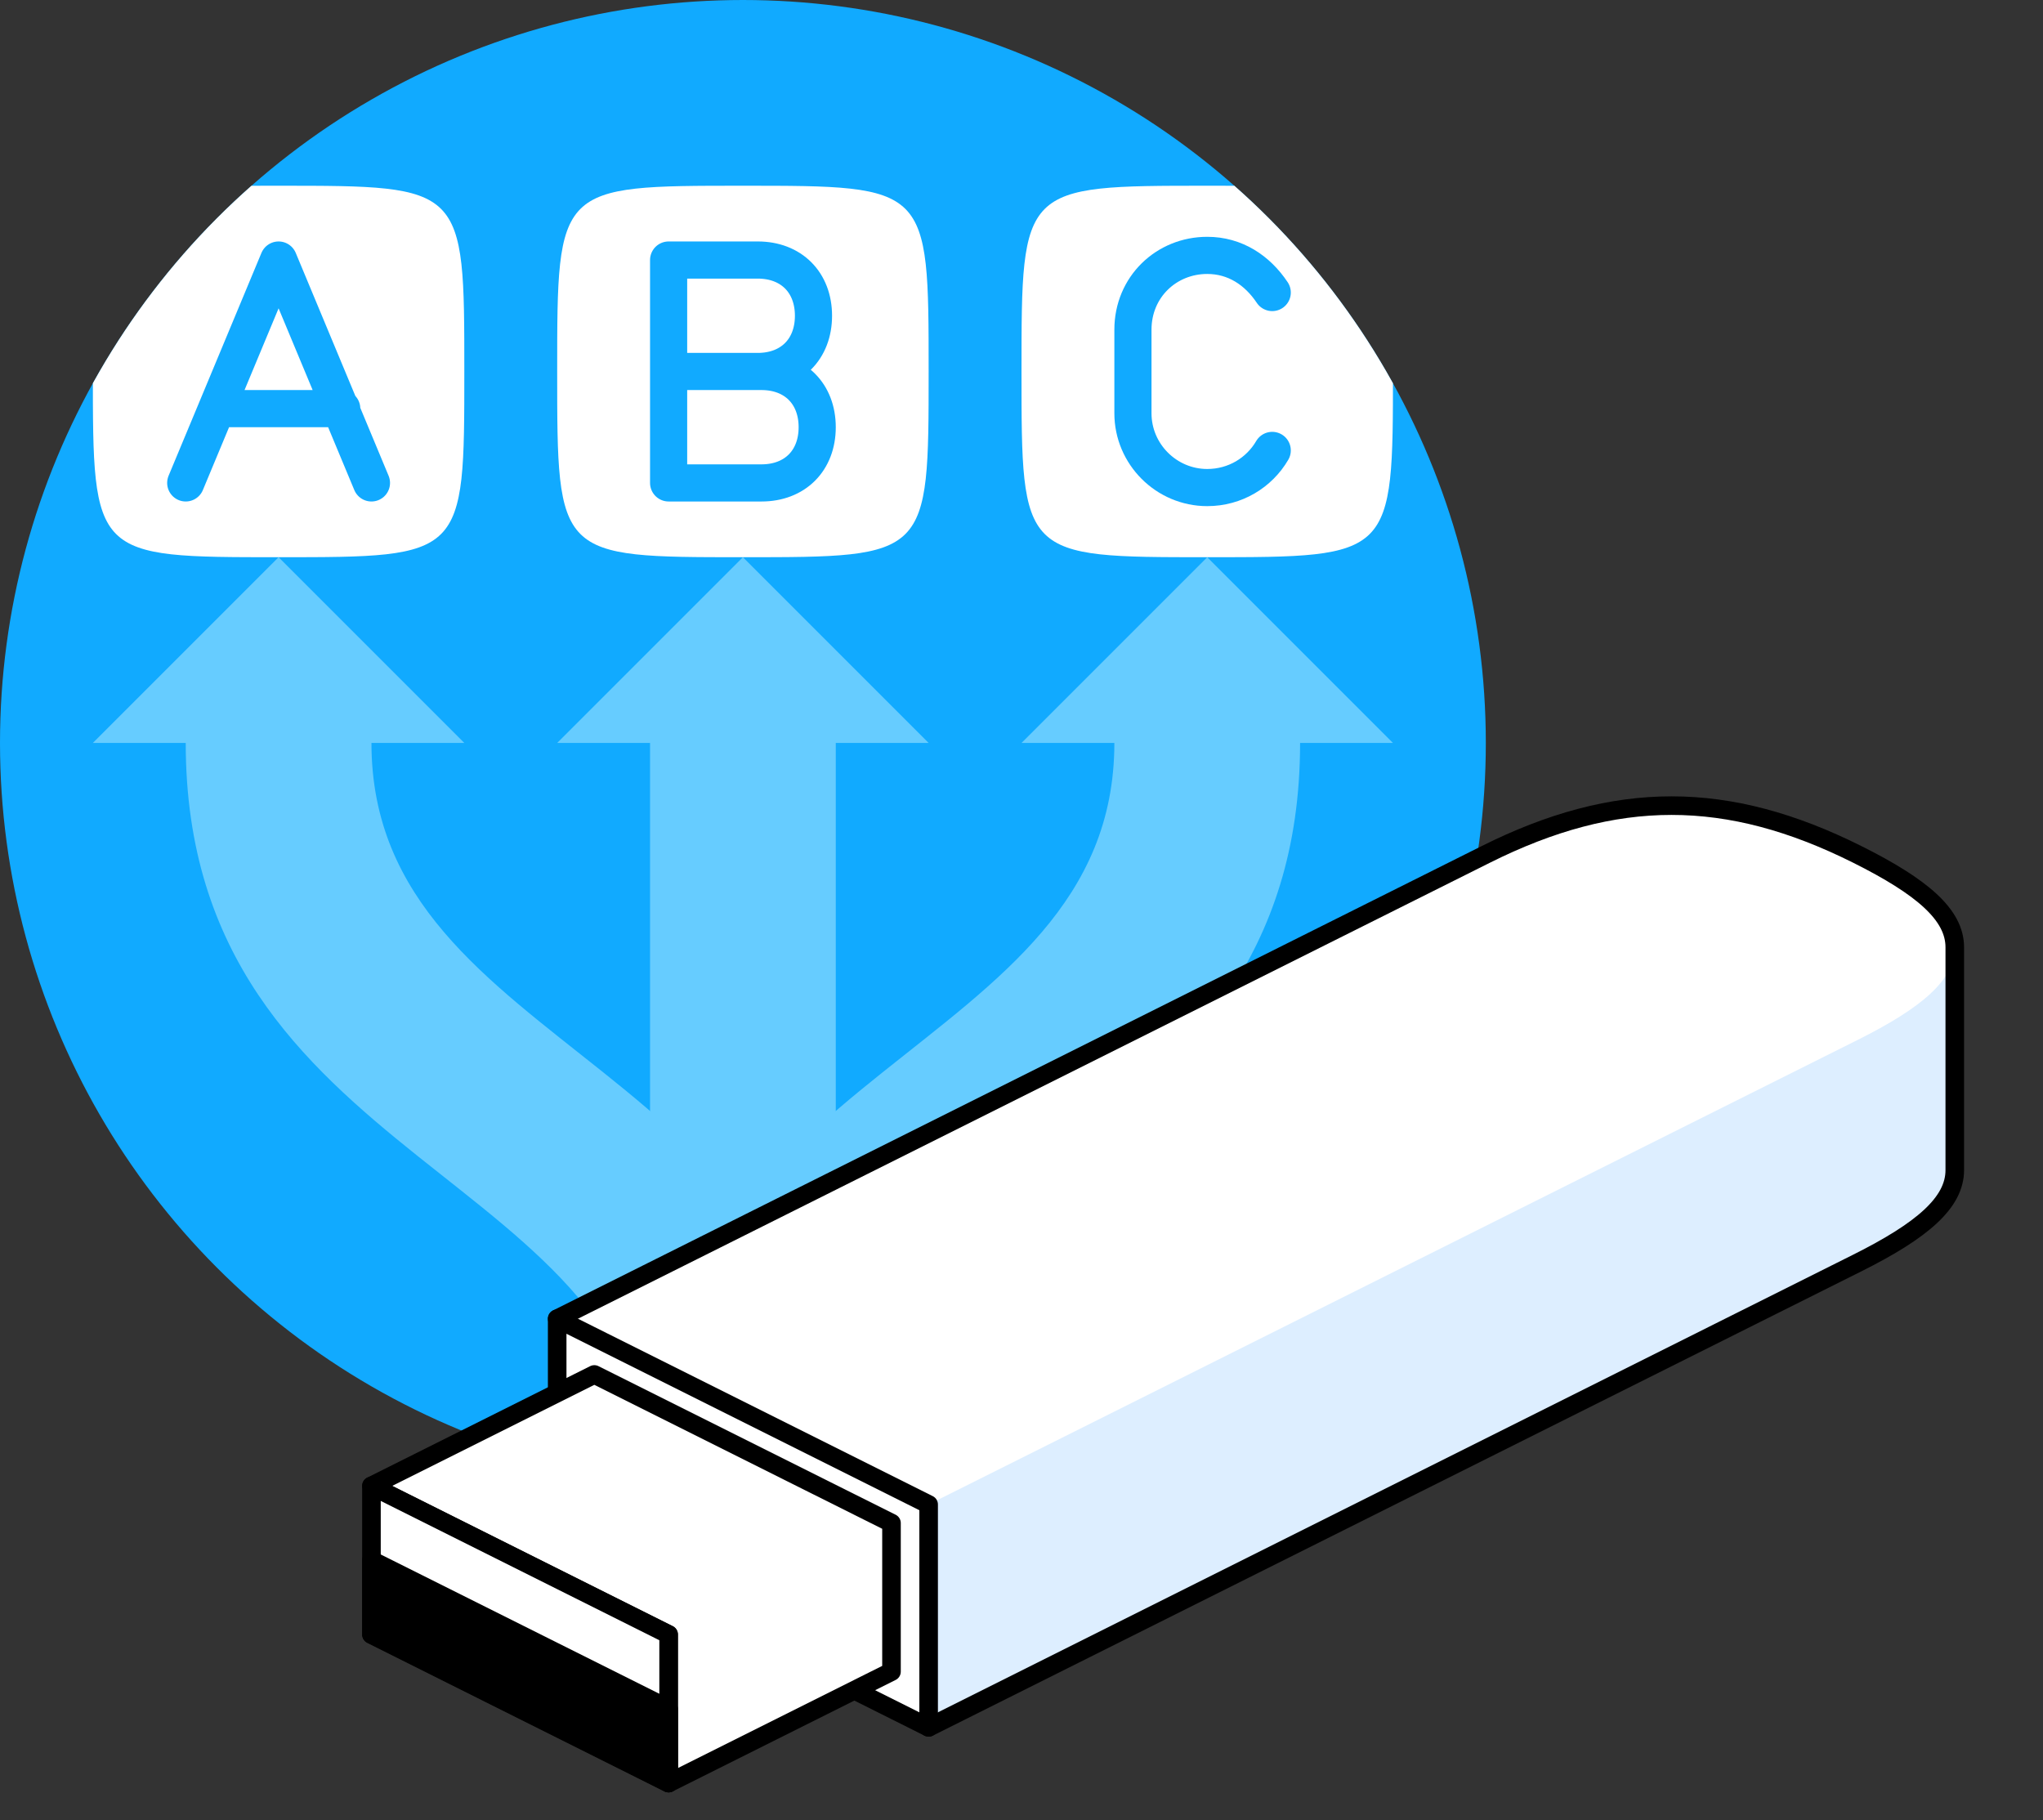
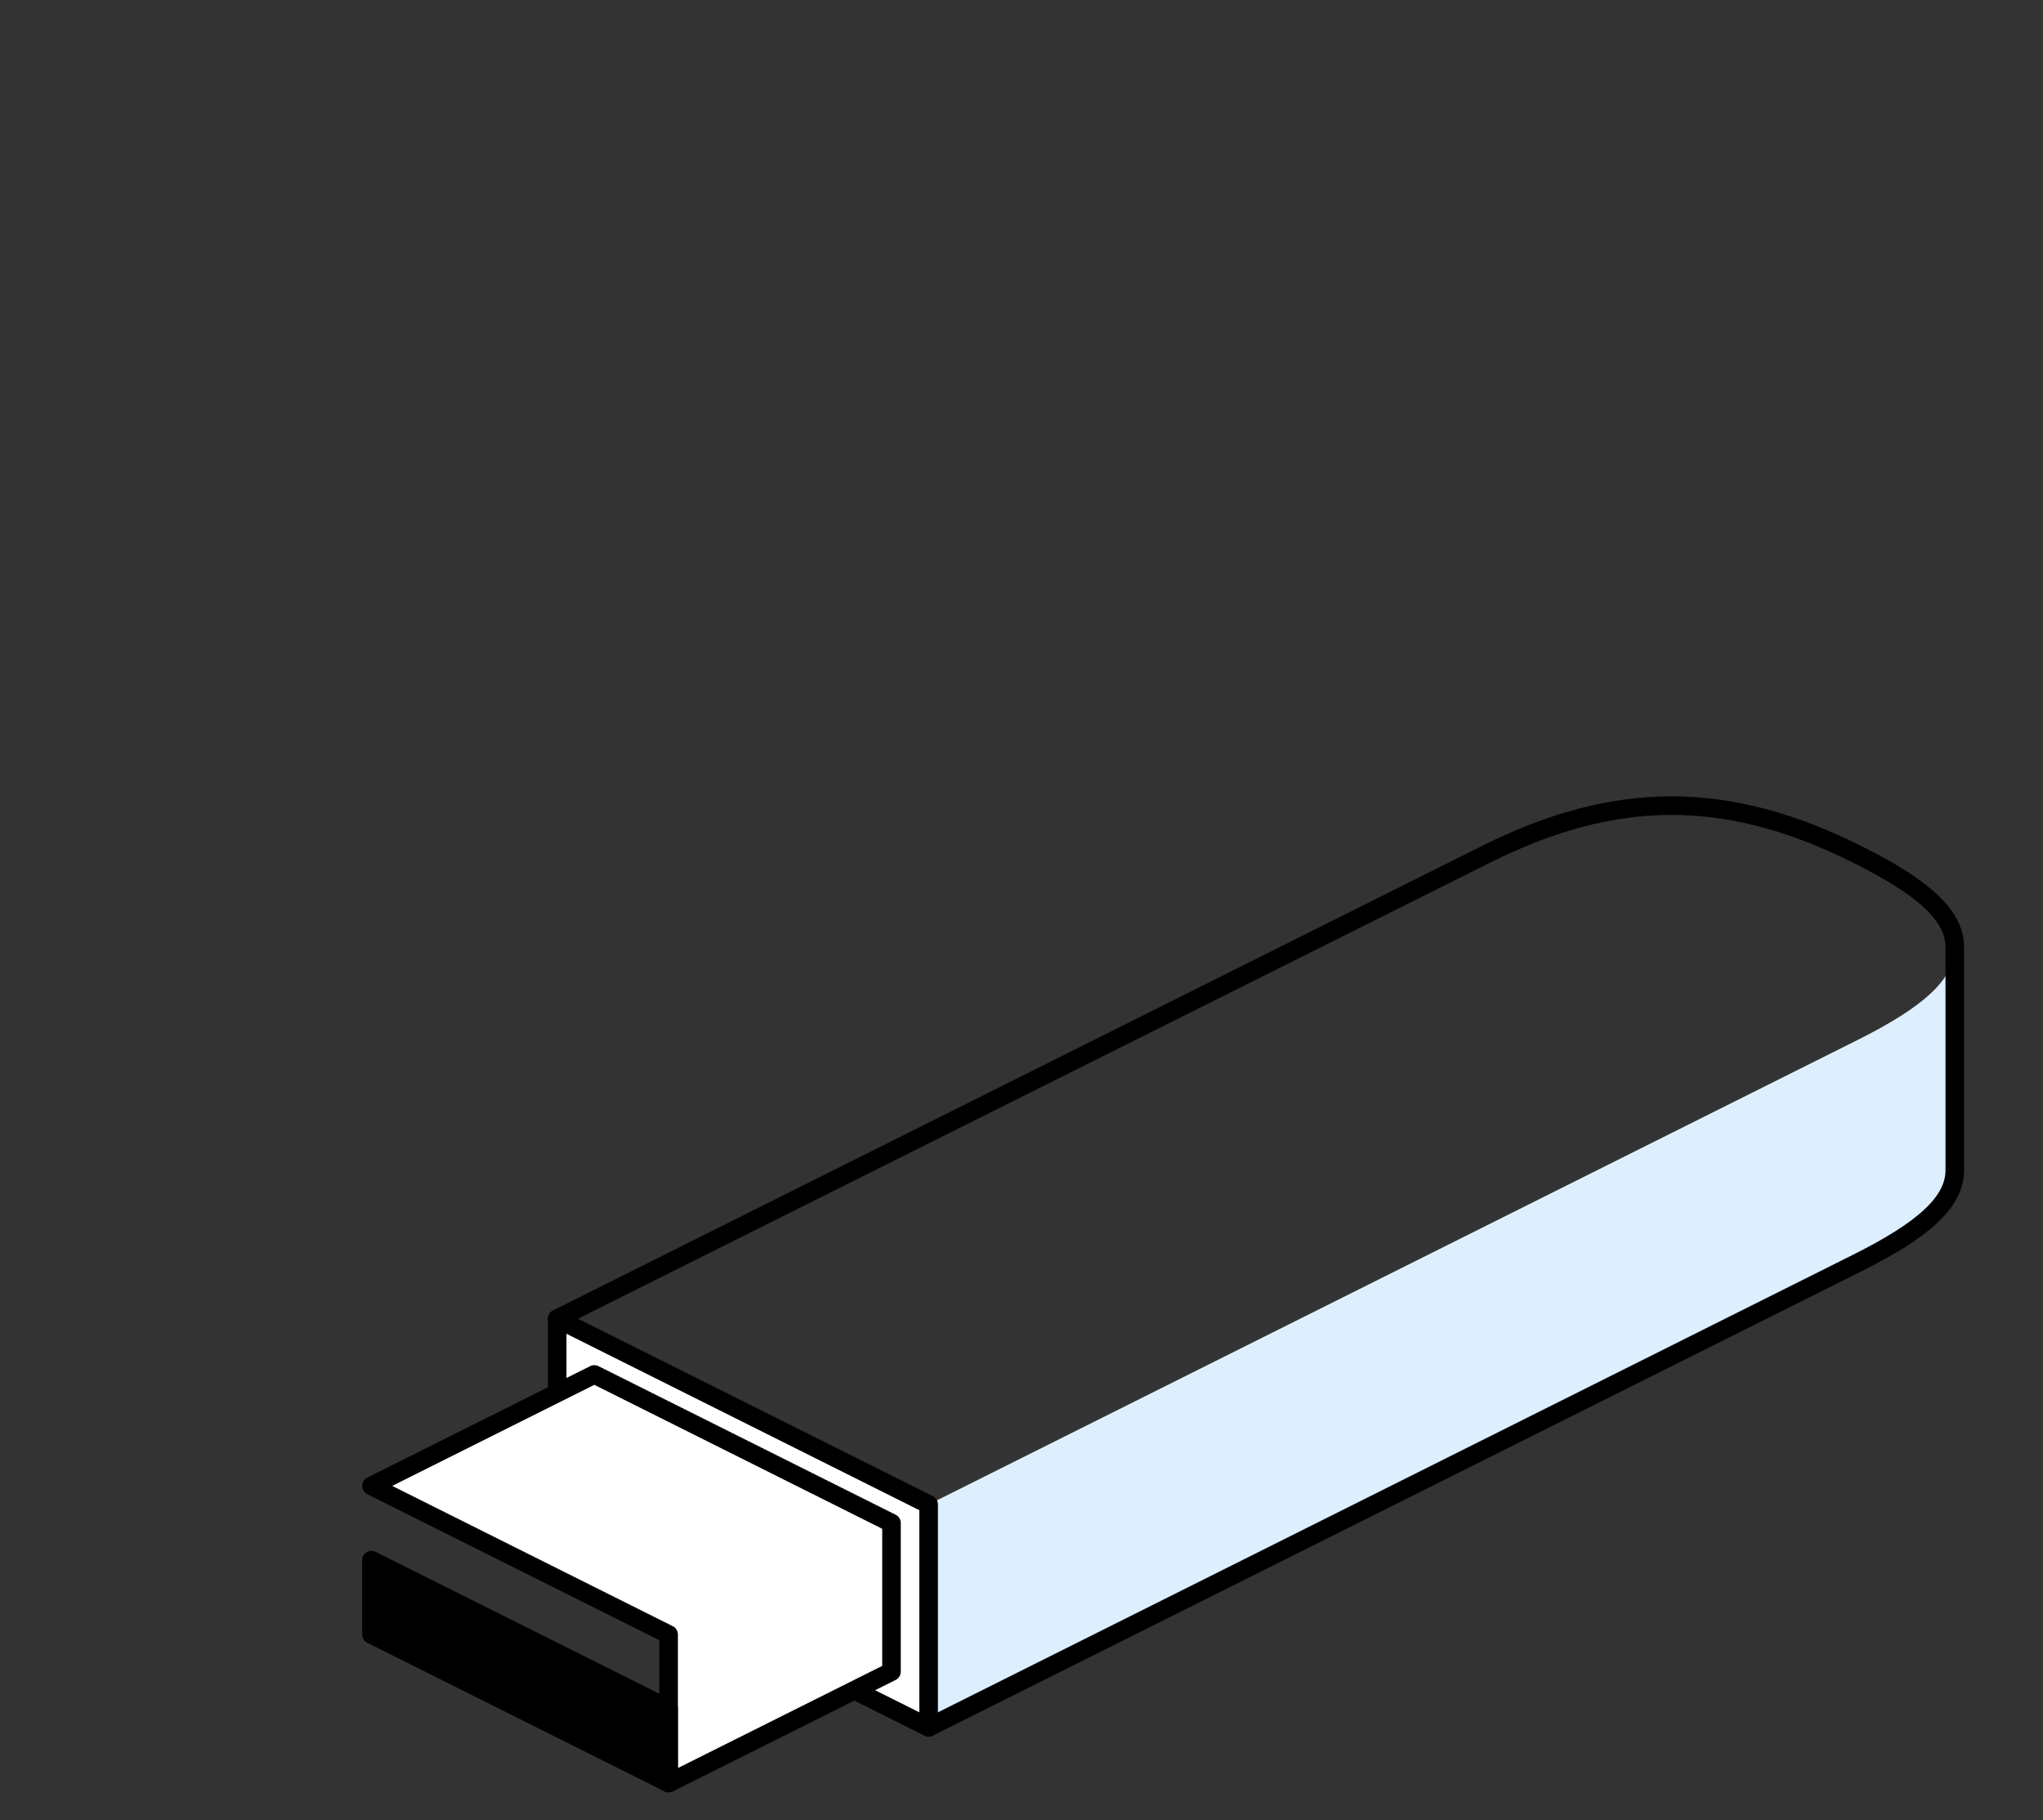
<svg xmlns="http://www.w3.org/2000/svg" viewBox="0 0 110 98" version="1.1">
  <rect x="0" y="0" width="110" height="98" fill="#333333" stroke="none" />
  <defs>
    <clipPath id="spot">
-       <circle cx="40" cy="40" r="40" />
-     </clipPath>
+       </clipPath>
  </defs>
  <g clip-path="url(#spot)">
    <rect fill="#1af" width="110" height="90" />
    <g fill="white">
      <path d="M15,30 c10,0 10,0 10,-10 c0,-10 0,-10, -10,-10 c-10,0 -10,0 -10,10 c0,10 0,10, 10,10 z" />
-       <path d="M40,30 c10,0 10,0 10,-10 c0,-10 0,-10, -10,-10 c-10,0 -10,0 -10,10 c0,10 0,10, 10,10 z" />
      <path d="M65,30 c10,0 10,0 10,-10 c0,-10 0,-10, -10,-10 c-10,0 -10,0 -10,10 c0,10 0,10, 10,10 z" />
    </g>
    <g stroke="#1af" fill="none" stroke-width="2" stroke-linecap="round" stroke-linejoin="round">
      <path d="M15,26 m-5,0 l5,-12 l5,12 m-1.6,-4 h-6.4" />
      <path d="M40,26 m-4,0 v-12 h4.8 c1.8,0 3,1.2 3,3 c0,1.8 -1.2,3 -3,3 h-4.8 h5 c1.8,0 3,1.2 3,3 c0,1.8 -1.2,3 -3,3 z" />
      <path d="M65,26 m3.5,-1.75 c-0.7,1.2 -2,2 -3.5,2 c-2.2,0 -4,-1.8 -4,-4 v-4.5 c0,-2.3 1.8,-4 4,-4 c1.5,0 2.7,0.8 3.5,2 " />
    </g>
    <g fill="#6cf">
      <path d="M45,80 c0,-23 -25,-23 -25,-40 h5 l-10,-10 l-10,10 h5 c0,23 25,23 25,40 z" />
      <path d="M45,80 v-40 h5 l-10,-10 l-10,10 h5 v40 z" />
      <path d="M45,80 c0,-17 25,-17 25,-40 h5 l-10,-10 l-10,10 h5 c0,17 -25,17 -25,40 z" />
    </g>
  </g>
  <g fill="white" stroke="black" stroke-linejoin="round" stroke-width="1">
-     <path stroke="none" d="M50,93 l50,-25 c3.5,-1.75 5.25,-3.25 5.25,-5 v-12 c0,-1.75 -1.75,-3.25 -5.25,-5 c-7,-3.5 -13,-3.5 -20,0 l-50,25 z" />
    <path fill="#ddeeff" stroke="none" d="M50,93 l50,-25 c3.5,-1.75 5.25,-3.25 5.25,-5  v-12  c0,1.75 -1.75,3.25 -5.25,5 l-50,25 z" />
    <path fill="none" d="M50,93 l50,-25 c3.5,-1.75 5.25,-3.25 5.25,-5 v-12 c0,-1.75 -1.75,-3.25 -5.25,-5 c-7,-3.5 -13,-3.5 -20,0 l-50,25 z" />
    <path d="M50,93 v-12 l-20,-10 v12 z" />
    <path d="M48,90 v-8 l-16,-8 -12,6 16,8 v8 z" />
-     <path d="M36,96 v-8 l-16,-8 v8 z" />
    <path fill="black" d="M36,96 v-4 l-16,-8 v4 z" />
  </g>
</svg>